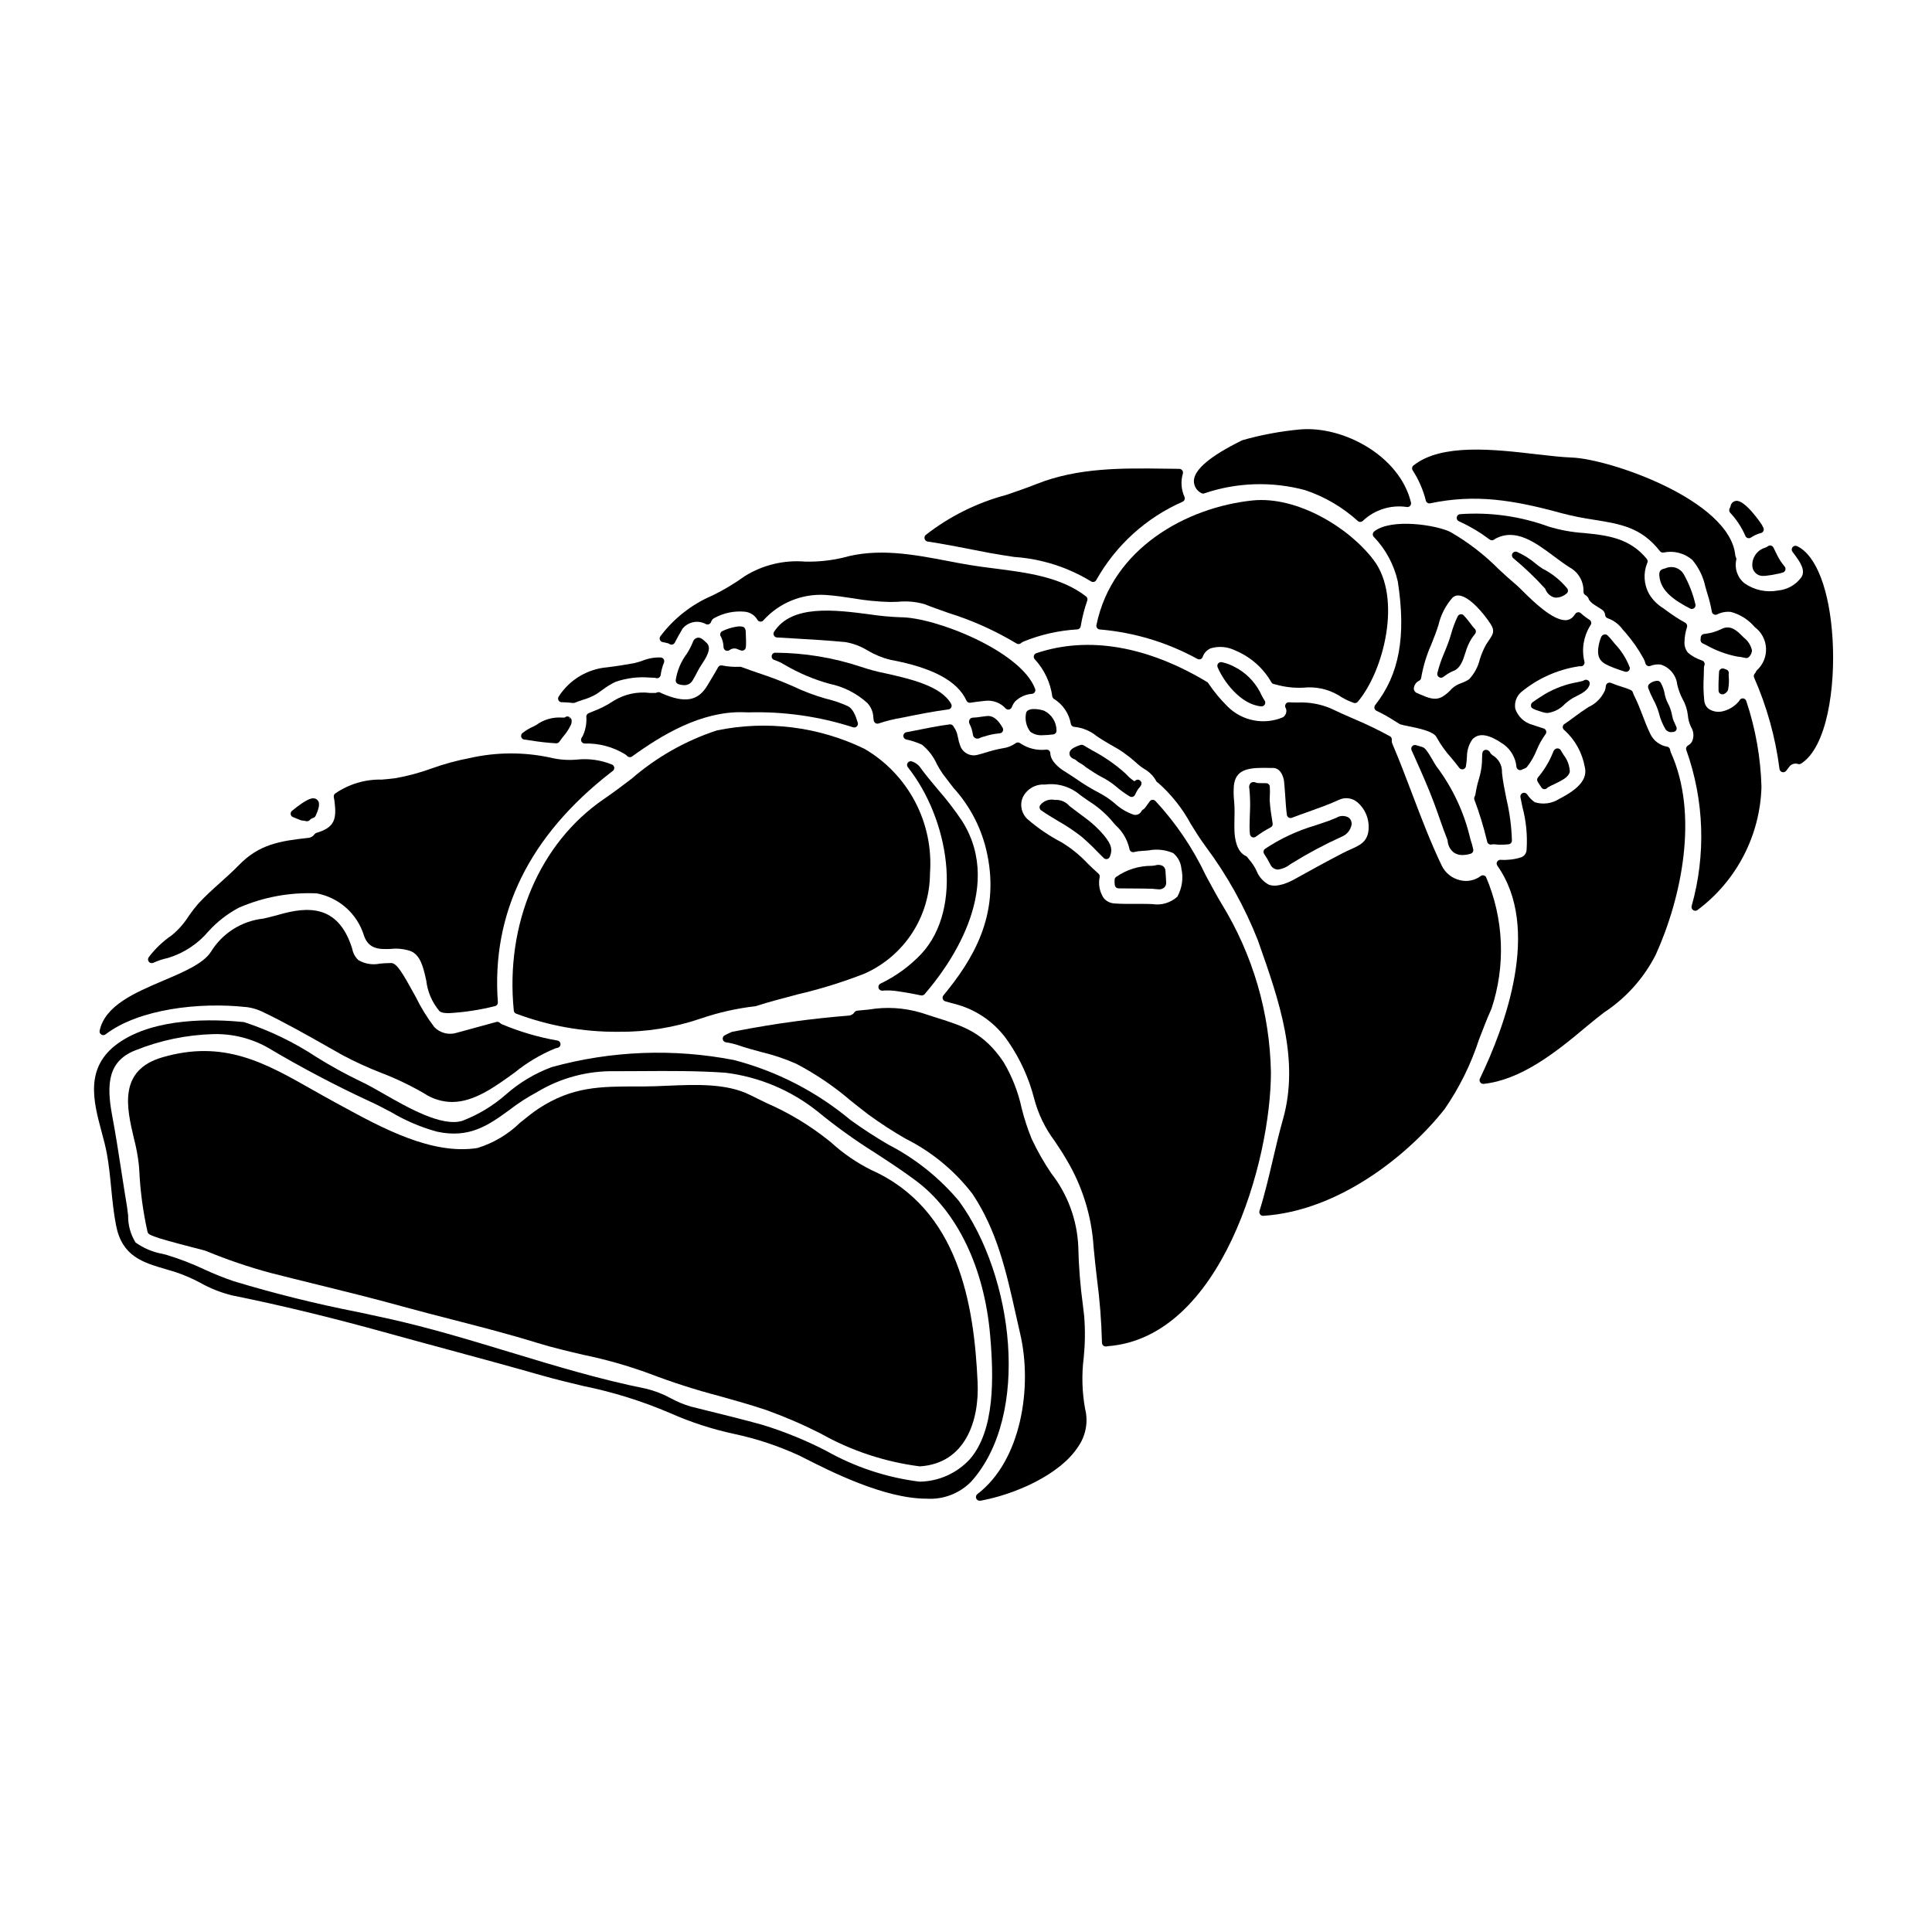
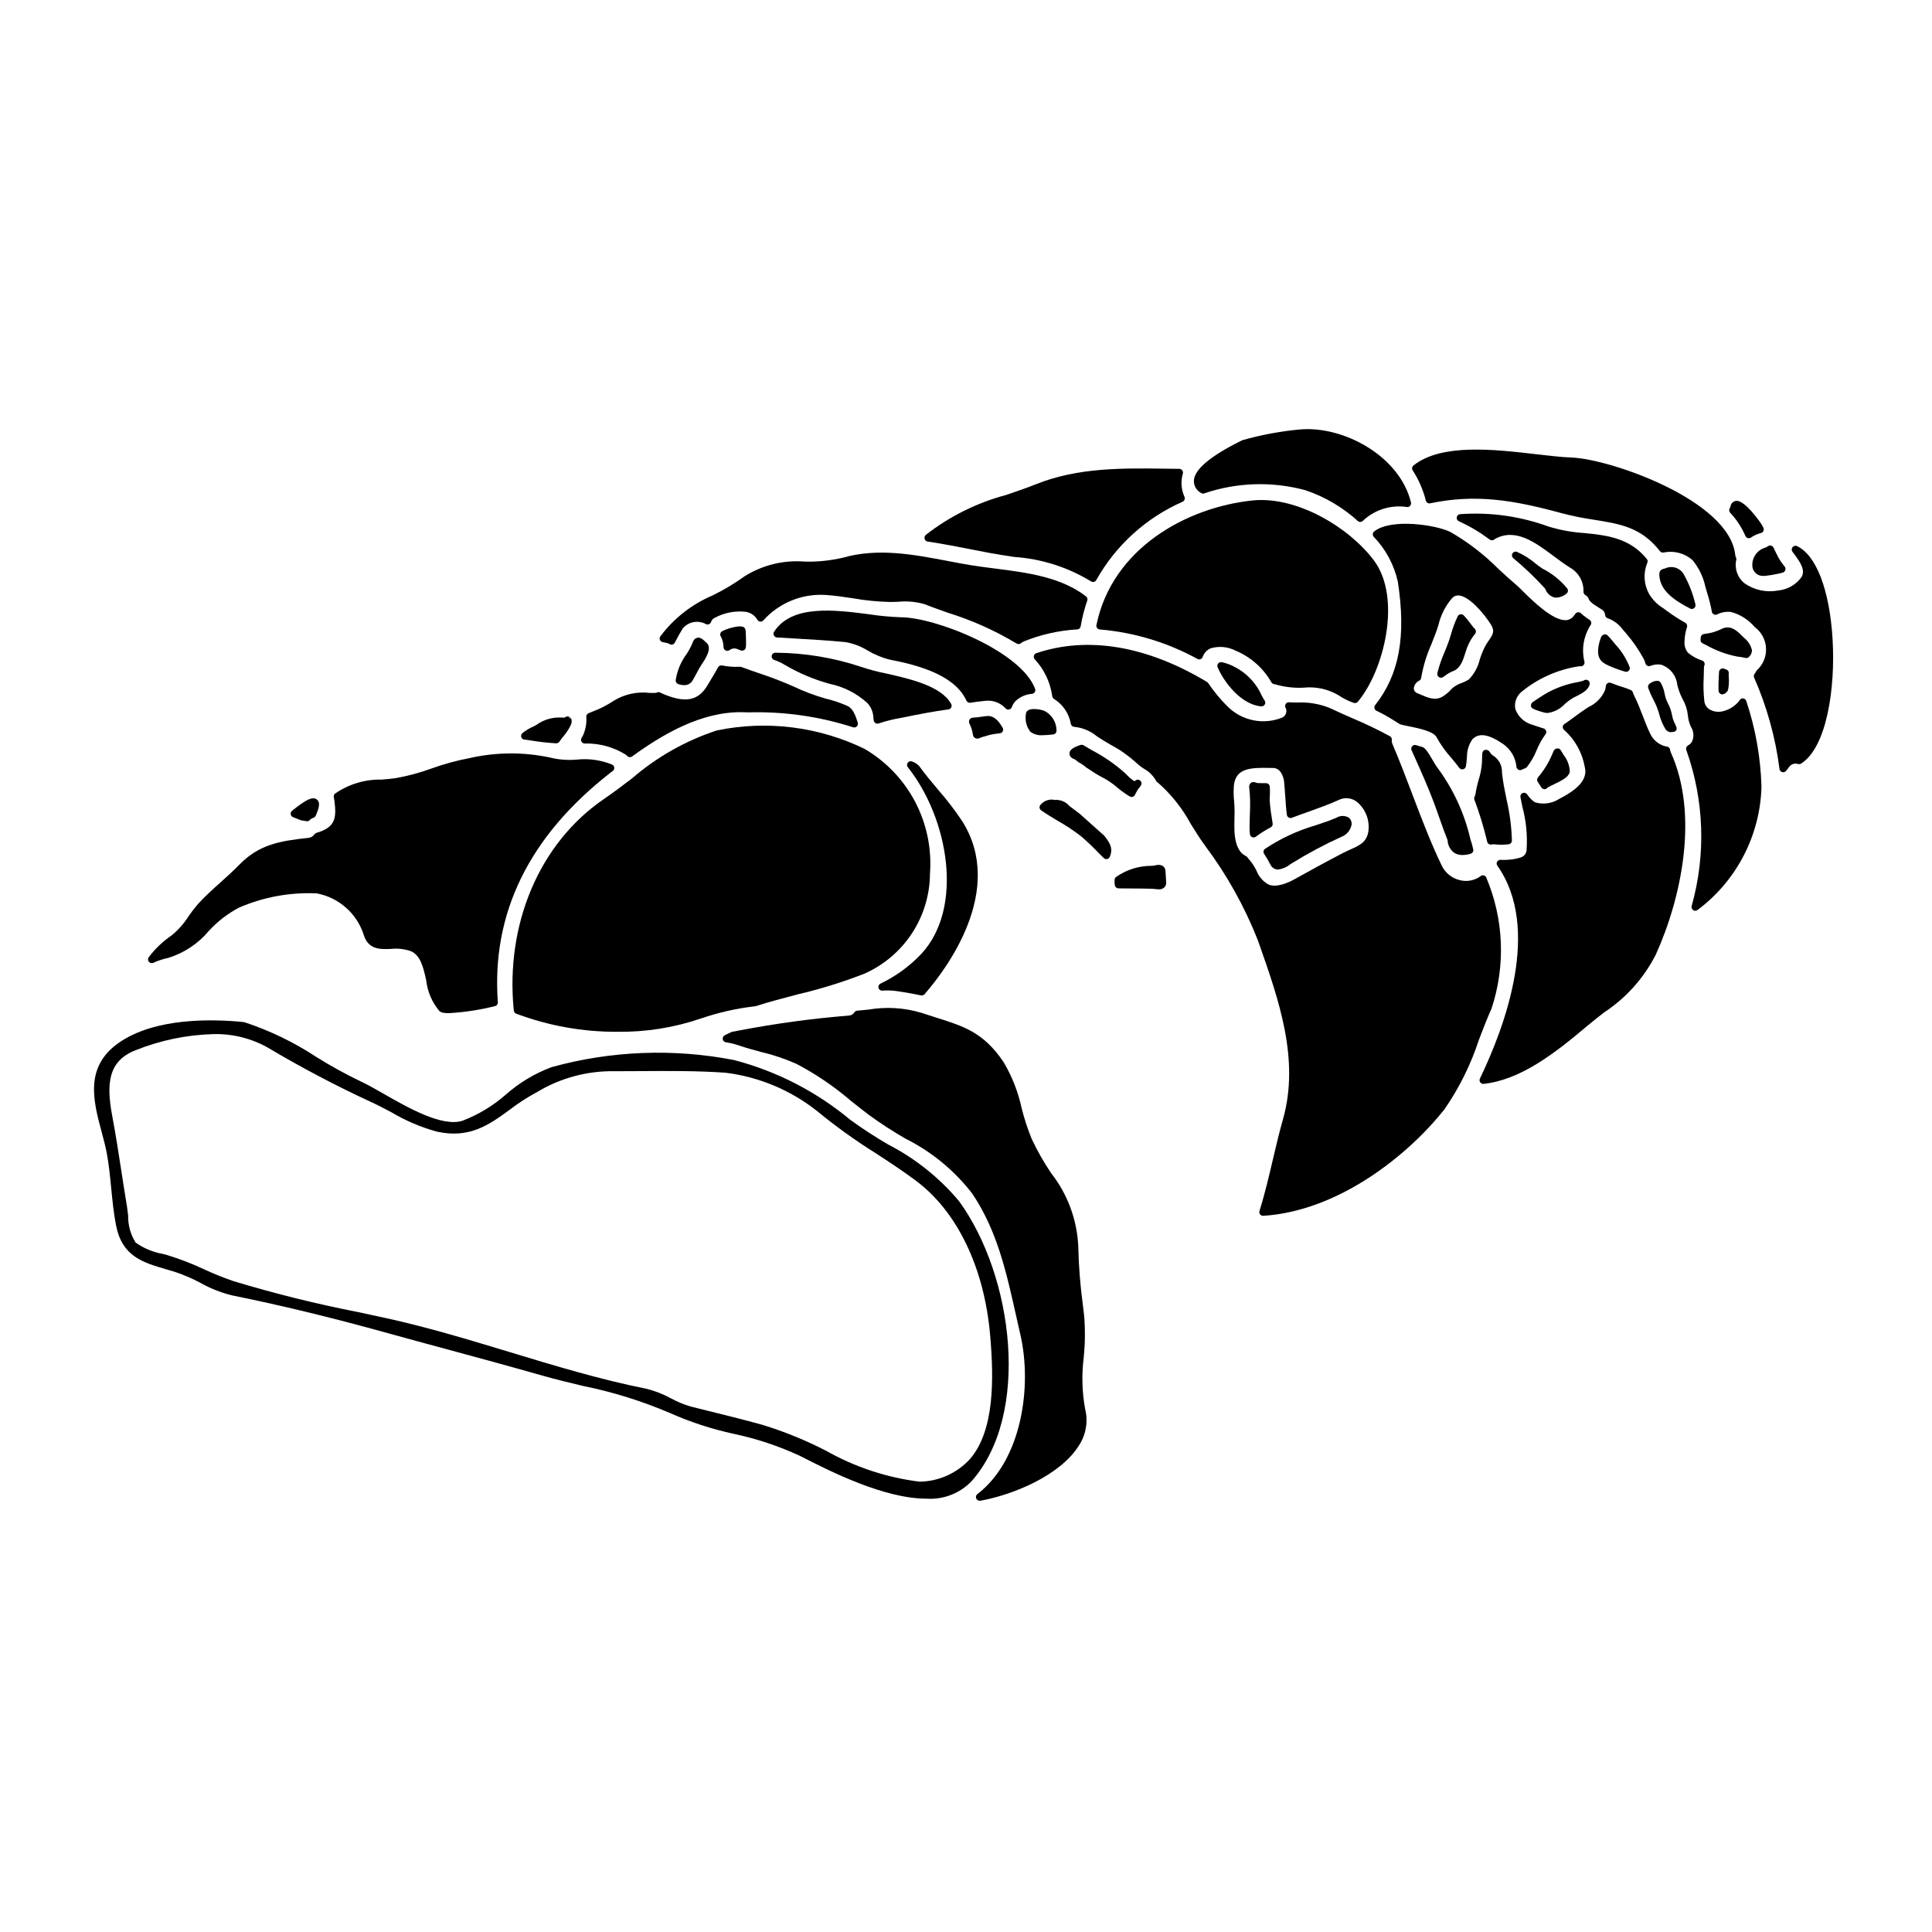
<svg xmlns="http://www.w3.org/2000/svg" fill="#000000" width="800px" height="800px" version="1.1" viewBox="144 144 512 512">
  <g>
    <path d="m389.85 287.52c3.977 0.59 8.012 1.383 11.91 2.144 1.484 0.297 2.965 0.582 4.445 0.863 2.266 0.418 4.453 0.746 6.566 1.07h-0.004c7.203 0.488 14.176 2.703 20.34 6.461 0.164 0.113 0.359 0.176 0.559 0.176 0.078 0 0.156-0.012 0.23-0.027 0.273-0.066 0.504-0.246 0.633-0.492 5.172-9.215 13.199-16.5 22.871-20.754 0.242-0.109 0.434-0.316 0.52-0.57 0.094-0.258 0.074-0.543-0.047-0.785-0.859-1.93-0.996-4.106-0.395-6.129 0.066-0.293 0-0.602-0.18-0.84-0.188-0.246-0.48-0.391-0.789-0.391l-3.777-0.043c-11.336-0.152-23.051-0.309-34.059 4.07-2.672 1.066-5.445 2.008-8.121 2.922v-0.004c-7.715 2.066-14.934 5.664-21.227 10.578-0.285 0.258-0.398 0.652-0.293 1.02 0.102 0.387 0.422 0.676 0.816 0.73z" />
    <path d="m373.08 342.44c-12.145-5.887-25.891-7.602-39.105-4.871-8.301 2.723-15.973 7.07-22.578 12.789-2.363 1.805-4.836 3.668-7.379 5.41-17.027 11.641-26.168 33.113-23.855 56.039 0.031 0.371 0.273 0.688 0.617 0.82 8.602 3.231 17.723 4.863 26.91 4.809 7.465 0.09 14.887-1.09 21.953-3.488 4.723-1.621 9.605-2.727 14.566-3.289 3.676-1.18 7.5-2.172 11.203-3.148h-0.004c6.016-1.402 11.922-3.234 17.676-5.481 5.148-2.281 9.531-6.004 12.613-10.719 3.082-4.715 4.734-10.223 4.758-15.855 0.488-6.578-0.879-13.16-3.953-19-3.074-5.836-7.723-10.695-13.422-14.016z" />
    <path d="m405.51 333.76c-0.531 0.047-1.051 0.121-1.574 0.199v0.004c-0.648 0.113-1.309 0.184-1.969 0.211-0.09 0-0.184 0.012-0.273 0.027-0.348 0.043-0.645 0.266-0.789 0.582-0.156 0.344-0.137 0.742 0.047 1.07 0.441 0.875 0.734 1.816 0.867 2.789 0.039 0.113 0.07 0.23 0.094 0.352 0.051 0.293 0.344 0.5 0.598 0.645 0.145 0.074 0.309 0.109 0.469 0.102 0.168 0.004 0.332-0.027 0.484-0.082 0.246-0.086 0.488-0.188 0.723-0.301l0.914-0.254h-0.004c1.016-0.336 2.062-0.566 3.129-0.684 0.148-0.004 0.301-0.02 0.449-0.047l0.277-0.039c0.336-0.027 0.637-0.227 0.785-0.531 0.152-0.297 0.141-0.652-0.027-0.941-0.594-1.004-1.957-3.352-4.199-3.102z" />
    <path d="m319.6 314.17c0.477 0.074 0.949 0.176 1.414 0.309 0.129 0.039 0.254 0.098 0.363 0.172 0.168 0.121 0.367 0.188 0.574 0.188 0.074 0 0.152-0.008 0.227-0.027 0.277-0.066 0.512-0.246 0.641-0.496 0.668-1.262 1.344-2.527 2.09-3.742 1.523-1.84 4.148-2.324 6.227-1.148 0.262 0.105 0.555 0.094 0.805-0.031s0.438-0.348 0.516-0.617c0.145-0.457 0.477-0.832 0.918-1.027 2.457-1.34 5.266-1.91 8.051-1.637 1.379 0.145 2.606 0.945 3.297 2.144 0.164 0.281 0.457 0.457 0.781 0.48 0.324 0.02 0.641-0.121 0.84-0.379 4.168-4.613 10.211-7.078 16.418-6.691 2.43 0.156 4.879 0.523 7.25 0.883 3.25 0.574 6.539 0.898 9.84 0.98 0.664 0 1.371-0.023 2.094-0.047 2.379-0.246 4.785-0.031 7.082 0.633 1.969 0.789 4.074 1.52 6.227 2.285 6.34 1.973 12.418 4.695 18.105 8.113 0.363 0.246 0.844 0.23 1.184-0.047 0.203-0.176 0.43-0.324 0.676-0.438 4.547-1.855 9.367-2.945 14.27-3.227 0.457-0.027 0.836-0.371 0.906-0.824 0.383-2.32 0.965-4.602 1.742-6.824 0.137-0.398 0.008-0.844-0.328-1.102-6.691-5.168-15.621-6.297-24.258-7.402-2.223-0.285-4.41-0.559-6.504-0.906-1.969-0.328-3.938-0.699-5.902-1.082-9.102-1.727-18.5-3.519-27.812-0.855-3.254 0.754-6.59 1.102-9.93 1.031-5.617-0.484-11.238 0.863-16.023 3.844-2.699 1.941-5.555 3.652-8.539 5.117-5.496 2.328-10.277 6.07-13.855 10.852-0.191 0.277-0.227 0.633-0.09 0.945 0.133 0.309 0.418 0.527 0.75 0.578z" />
    <path d="m382.68 307.58c-2.797-0.102-5.582-0.363-8.348-0.789-9.133-1.18-20.496-2.637-25.191 4.629-0.191 0.297-0.207 0.672-0.043 0.988 0.16 0.312 0.477 0.512 0.832 0.527l3.961 0.23c4.672 0.27 9.5 0.547 14.168 0.996 2.106 0.367 4.121 1.137 5.938 2.266 1.875 1.109 3.902 1.93 6.019 2.438 11.164 2.078 17.738 5.613 20.102 10.801v-0.004c0.18 0.414 0.621 0.648 1.066 0.566 1.094-0.191 2.227-0.316 3.246-0.426l0.578-0.062c2.059-0.277 4.121 0.48 5.512 2.023 0.188 0.18 0.438 0.285 0.695 0.285 0.066 0 0.129-0.008 0.195-0.02 0.324-0.066 0.59-0.289 0.715-0.594 0.219-0.598 0.547-1.148 0.973-1.621 1.195-1.137 2.75-1.82 4.391-1.934 0.305-0.031 0.578-0.199 0.742-0.461 0.16-0.258 0.191-0.578 0.086-0.863-3.719-10.004-26.465-18.977-35.637-18.977z" />
    <path d="m388.15 396.8c-3.098 3.262-6.766 5.93-10.82 7.875-0.422 0.207-0.637 0.688-0.512 1.141s0.555 0.754 1.023 0.719c0.988-0.086 1.984-0.078 2.973 0.023 2.188 0.262 4.578 0.668 7.297 1.242l0.004 0.004c0.055 0.004 0.113 0.004 0.172 0 0.359-0.012 0.695-0.199 0.895-0.5 0.055-0.094 0.121-0.18 0.195-0.258 5.195-6.012 21.254-27.059 9.594-45.469-1.949-2.91-4.082-5.688-6.394-8.32-1.691-2.019-3.445-4.102-4.91-6.152h0.004c-0.508-0.574-1.152-1.012-1.871-1.273-0.414-0.207-0.914-0.102-1.207 0.258-0.289 0.359-0.293 0.871-0.004 1.234 10.793 13.586 14.91 37.254 3.562 49.477z" />
    <path d="m325.3 325.57c0.938 0.039 1.812-0.453 2.266-1.273 0.43-0.73 0.836-1.488 1.234-2.242l0.582-1.074c0.09-0.164 0.254-0.395 0.457-0.711 1.18-1.793 2.996-4.504 1.398-5.922l-0.359-0.332c-0.617-0.57-1.246-1.18-2.09-1l0.004-0.004c-0.523 0.125-0.949 0.504-1.125 1.012-0.441 1.117-0.988 2.188-1.637 3.195-1.555 2.062-2.574 4.477-2.961 7.031-0.047 0.457 0.23 0.887 0.668 1.035 0.504 0.176 1.031 0.273 1.562 0.285z" />
    <path d="m415.97 332.75c-0.445 1.789-0.055 3.684 1.059 5.152 0.945 0.707 2.121 1.039 3.301 0.934 0.934-0.012 1.867-0.086 2.793-0.211 0.535-0.062 0.918-0.543 0.863-1.074-0.023-2.219-1.297-4.234-3.293-5.203-0.375-0.164-3.891-1.133-4.723 0.402z" />
    <path d="m298.12 339.55c-0.18 0.301-0.191 0.676-0.02 0.984 0.168 0.309 0.488 0.504 0.84 0.508 3.805-0.109 7.559 0.898 10.797 2.898 0.18 0.125 0.344 0.27 0.492 0.43 0.344 0.34 0.883 0.383 1.273 0.102 7.785-5.629 18.25-12.016 29.473-11.727l1.324 0.039v0.004c9.398-0.273 18.773 1.059 27.727 3.934 0.352 0.137 0.75 0.059 1.023-0.199 0.277-0.258 0.383-0.648 0.27-1.008-0.59-1.898-1.289-3.797-2.754-4.434-1.879-0.84-3.832-1.5-5.836-1.969-2.922-0.836-5.769-1.914-8.52-3.219-3.004-1.328-6.07-2.504-9.195-3.523-1.516-0.523-3.035-1.047-4.543-1.609-0.133-0.051-0.277-0.07-0.418-0.059-1.586 0.078-3.172-0.039-4.727-0.355-0.414-0.078-0.832 0.125-1.031 0.5-0.543 1.004-1.148 2.004-1.75 3-0.352 0.582-0.699 1.18-1.035 1.734-2.484 4.231-6.004 4.856-12.203 2.129l-0.262-0.148h0.004c-0.266-0.156-0.594-0.18-0.879-0.059-0.223 0.109-0.469 0.152-0.715 0.137h-1.18c-3.359-0.426-6.766 0.309-9.648 2.082-1.711 1.148-3.547 2.09-5.481 2.809l-1.18 0.488c-0.359 0.156-0.594 0.512-0.594 0.906 0.004 0.082 0.012 0.168 0.027 0.25 0.07 1.551-0.207 3.094-0.812 4.523-0.125 0.297-0.281 0.582-0.469 0.852z" />
-     <path d="m292.81 330.09c1.008 0.016 2.016 0.086 3.016 0.203 0.051 0.004 0.102 0.004 0.152 0 0.137 0 0.27-0.027 0.395-0.078 0.648-0.273 1.324-0.496 1.992-0.715v-0.004c1.301-0.363 2.551-0.891 3.715-1.574 0.539-0.355 1.062-0.727 1.574-1.098 1.086-0.84 2.262-1.562 3.504-2.144 2.918-1 6.016-1.379 9.09-1.109l1.348 0.055 0.277 0.082h-0.004c0.27 0.066 0.555 0.016 0.785-0.133 0.23-0.156 0.383-0.402 0.422-0.676 0.16-1.133 0.457-2.246 0.887-3.309 0.113-0.281 0.09-0.602-0.066-0.867-0.152-0.262-0.418-0.438-0.723-0.48-1.719-0.07-3.43 0.234-5.019 0.891-0.684 0.242-1.379 0.449-2.09 0.609-2.082 0.371-4.551 0.789-7.047 1.09h0.004c-5.273 0.418-10.051 3.266-12.926 7.703-0.219 0.289-0.262 0.672-0.109 1 0.148 0.328 0.465 0.551 0.824 0.574z" />
    <path d="m395.34 332c0.324-0.043 0.605-0.246 0.75-0.539 0.145-0.293 0.137-0.637-0.023-0.922-2.66-4.758-10.793-6.598-17.32-8.078v0.004c-2.207-0.438-4.387-1.016-6.523-1.734-7.316-2.441-14.973-3.707-22.684-3.754-0.492-0.035-0.934 0.301-1.023 0.785-0.098 0.484 0.176 0.965 0.641 1.125 0.965 0.316 1.891 0.746 2.758 1.277 3.727 2.199 7.731 3.894 11.902 5.047 3.754 0.766 7.227 2.535 10.059 5.117 0.988 1.066 1.547 2.461 1.574 3.914l0.102 0.707v0.004c0.078 0.477 0.488 0.828 0.973 0.828 0.117 0 0.234-0.02 0.344-0.062 1.941-0.648 3.93-1.145 5.949-1.48l0.914-0.18c3.785-0.773 7.711-1.543 11.609-2.059z" />
    <path d="m336.31 316.38c0.137 0.066 0.285 0.102 0.438 0.102 0.207 0 0.41-0.066 0.578-0.188 0.625-0.488 1.473-0.582 2.191-0.238 0.285 0.133 0.578 0.242 0.879 0.332 0.273 0.078 0.562 0.039 0.801-0.113 0.242-0.148 0.402-0.395 0.449-0.676 0.051-0.383 0.07-0.77 0.062-1.156 0-0.66 0-1.312-0.047-1.969l-0.031-0.988c0-0.309-0.062-0.617-0.188-0.902-0.137-0.262-0.383-0.445-0.668-0.508-0.52-0.102-1.055-0.102-1.574 0-1.312 0.199-2.582 0.598-3.773 1.18-0.422 0.195-0.648 0.652-0.547 1.105 0.035 0.145 0.102 0.277 0.195 0.395 0.426 0.867 0.656 1.816 0.672 2.781 0.02 0.363 0.234 0.688 0.562 0.844z" />
    <path d="m555.71 343.04c-0.121 0.309-0.242 0.621-0.395 0.922v0.023c-0.93 2.18-2.184 4.203-3.715 6.008-0.289 0.328-0.328 0.809-0.09 1.18l0.25 0.395c0.246 0.395 0.5 0.812 0.762 1.18h0.004c0.188 0.246 0.477 0.395 0.785 0.395 0.109 0 0.215-0.02 0.316-0.051 0.215-0.07 0.395-0.207 0.52-0.395 0.59-0.34 1.199-0.648 1.824-0.922 0.512-0.234 0.922-0.438 0.973-0.477l0.348-0.188c1.004-0.535 2.519-1.344 2.731-2.66h-0.004c-0.078-1.586-0.645-3.106-1.625-4.356l-0.262-0.43c-0.191-0.309-0.395-0.613-0.559-0.93l0.004 0.004c-0.223-0.305-0.598-0.457-0.969-0.395-0.398 0.062-0.738 0.328-0.898 0.695z" />
    <path d="m462.29 274.64c0.246 0.164 0.559 0.207 0.84 0.113 8.637-2.934 17.953-3.231 26.766-0.855 5.164 1.73 9.91 4.516 13.945 8.176 0.398 0.348 1 0.316 1.359-0.07 3.129-2.949 7.445-4.289 11.695-3.633 0.316 0.031 0.625-0.102 0.82-0.348 0.203-0.242 0.277-0.562 0.207-0.867-3.008-12.391-18.039-20.41-29.52-19.336v-0.004c-5.102 0.484-10.152 1.426-15.082 2.816-0.09 0.027-0.172 0.062-0.25 0.109l-0.234 0.117c-8.082 4.004-12.27 7.531-12.445 10.477v0.004c-0.055 1.371 0.684 2.656 1.898 3.301z" />
    <path d="m528.45 285.02c-3.715-1.906-15.77-3.758-20.273-0.184-0.211 0.168-0.344 0.414-0.371 0.684-0.023 0.27 0.062 0.535 0.242 0.734 3.184 3.297 5.394 7.41 6.391 11.883 2.234 14.516 0.395 24.609-6.008 32.727l0.004 0.004c-0.188 0.238-0.258 0.551-0.184 0.844 0.074 0.297 0.277 0.539 0.555 0.664 1.656 0.789 3.262 1.688 4.801 2.688l1.324 0.816-0.004-0.004c0.078 0.047 0.16 0.086 0.25 0.109 0.637 0.176 1.453 0.348 2.363 0.527 2.547 0.52 6.387 1.309 7.172 2.871l-0.004-0.004c1.098 1.984 2.418 3.832 3.938 5.512 0.711 0.859 1.426 1.707 2.074 2.598 0.238 0.316 0.641 0.461 1.027 0.375 0.379-0.094 0.672-0.402 0.738-0.789 0.148-0.879 0.238-1.77 0.277-2.66 0.016-1.621 0.527-3.195 1.461-4.519 1.762-1.77 4.305-1.359 8.23 1.348 1.969 1.414 3.223 3.617 3.43 6.031 0.055 0.316 0.262 0.586 0.555 0.723 0.129 0.062 0.273 0.094 0.418 0.094 0.172 0 0.344-0.047 0.492-0.133 0.234-0.141 0.488-0.242 0.75-0.312 0.215-0.086 0.406-0.223 0.562-0.391 1.066-1.359 1.934-2.863 2.57-4.465 0.605-1.484 1.387-2.887 2.328-4.184 0.211-0.258 0.277-0.602 0.176-0.918-0.102-0.316-0.352-0.562-0.672-0.652-0.699-0.195-1.391-0.434-2.059-0.664l-0.855-0.289c-2.137-0.555-3.852-2.141-4.578-4.223-0.305-1.672 0.305-3.375 1.594-4.477 4.309-3.555 9.488-5.891 15.004-6.769 0.227-0.059 0.461-0.074 0.695-0.043 0.316 0.031 0.629-0.102 0.828-0.352 0.207-0.242 0.281-0.574 0.199-0.883-0.793-3.238-0.246-6.66 1.512-9.492l0.16-0.246c0.27-0.453 0.141-1.035-0.297-1.328-0.82-0.512-1.59-1.098-2.301-1.746-0.191-0.199-0.465-0.297-0.738-0.273-0.277 0.016-0.531 0.145-0.707 0.359-0.098 0.125-0.191 0.246-0.285 0.395h0.004c-0.105 0.152-0.223 0.301-0.352 0.434-0.516 0.582-1.258 0.914-2.035 0.914-3.422 0-8.512-4.938-11.215-7.625-0.727-0.727-1.32-1.312-1.711-1.641-1.574-1.332-3.148-2.754-4.723-4.223-3.797-3.832-8.086-7.141-12.754-9.844zm-8.371 39.379c0.297-0.145 0.504-0.426 0.547-0.754 0.527-3.086 1.441-6.09 2.719-8.945 0.363-0.91 0.723-1.824 1.07-2.754 0.277-0.734 0.535-1.516 0.789-2.312 0.621-2.68 1.895-5.16 3.707-7.227 0.402-0.391 0.941-0.609 1.5-0.609 0.121-0.004 0.238 0.008 0.359 0.027 2.754 0.367 6.438 4.723 8.266 7.562 1.18 1.863 0.664 2.648-0.504 4.367-0.227 0.336-0.469 0.688-0.703 1.066h-0.004c-0.684 1.238-1.238 2.547-1.656 3.902-0.469 1.984-1.453 3.809-2.852 5.293-0.602 0.395-1.25 0.719-1.926 0.965-0.965 0.316-1.852 0.824-2.613 1.492-0.73 0.867-1.602 1.605-2.574 2.188-1.93 1.062-3.766 0.266-5.902-0.664l-0.629-0.27h-0.004c-0.559-0.164-0.957-0.66-0.996-1.246 0.059-0.895 0.598-1.691 1.406-2.082z" />
    <path d="m525.87 323.61c0.195 0 0.383-0.055 0.543-0.164l0.566-0.395v0.004c0.625-0.48 1.309-0.879 2.035-1.184 2.059-0.691 2.754-3.055 3.348-4.953l0.004 0.004c0.188-0.684 0.426-1.352 0.719-1.996 0.461-1.055 1.066-2.035 1.805-2.918 0.18-0.219 0.262-0.504 0.227-0.785-0.043-0.301-0.207-0.566-0.453-0.742-0.297-0.332-0.621-0.762-0.973-1.23-0.551-0.766-1.156-1.496-1.805-2.18-0.219-0.227-0.535-0.328-0.844-0.277-0.309 0.043-0.578 0.234-0.723 0.512-0.734 1.516-1.324 3.098-1.766 4.723-0.25 0.836-0.492 1.621-0.75 2.301-0.305 0.828-0.637 1.645-0.973 2.461v0.004c-0.797 1.809-1.441 3.68-1.922 5.598-0.086 0.391 0.07 0.793 0.395 1.02 0.164 0.125 0.363 0.195 0.566 0.199z" />
    <path d="m608.41 294.26c0.23 1.461 1.555 2.496 3.031 2.363 0.148 0 0.312 0 0.477-0.023v-0.004c1.113-0.117 2.223-0.305 3.316-0.555 0.324-0.055 0.645-0.133 0.957-0.234l0.273-0.078c0.312-0.09 0.562-0.328 0.664-0.637 0.102-0.312 0.047-0.652-0.152-0.91l-0.176-0.234-0.004-0.004c-0.668-0.805-1.246-1.68-1.723-2.613-0.176-0.395-0.367-0.75-0.555-1.129s-0.355-0.715-0.52-1.07c-0.129-0.277-0.379-0.48-0.68-0.551-0.301-0.066-0.613 0.012-0.848 0.207-0.238 0.188-0.516 0.324-0.812 0.395-2.152 0.707-3.512 2.828-3.25 5.078z" />
    <path d="m606.55 286.03c0.113 0.273 0.34 0.484 0.625 0.566 0.09 0.027 0.188 0.039 0.281 0.039 0.199 0 0.391-0.059 0.551-0.168 0.781-0.535 1.641-0.934 2.551-1.18 0.316-0.043 0.594-0.238 0.742-0.52 0.148-0.285 0.152-0.621 0.008-0.906l-0.395-0.789c-0.035-0.066-4.441-6.691-6.871-6.332-0.75 0.109-1.336 0.703-1.438 1.453-0.055 0.188-0.129 0.371-0.23 0.539-0.207 0.371-0.148 0.836 0.141 1.148 1.691 1.801 3.055 3.883 4.035 6.148z" />
    <path d="m542.04 348.77c0.102-1.891-0.863-3.68-2.504-4.625-0.281-0.199-0.512-0.461-0.676-0.762-0.227-0.48-0.746-0.746-1.27-0.652-0.789 0.207-0.789 0.762-0.82 2.102l-0.035 1.277c-0.105 1.531-0.395 3.043-0.863 4.504-0.359 1.207-0.637 2.438-0.832 3.684-0.031 0.289-0.117 0.566-0.25 0.824-0.141 0.25-0.16 0.547-0.059 0.812 1.293 3.438 2.375 6.949 3.238 10.52l0.156 0.629c0.062 0.258 0.227 0.477 0.457 0.609 0.227 0.137 0.496 0.172 0.75 0.102 0.293-0.07 0.598-0.082 0.891-0.027 0.508 0.066 1.023 0.098 1.535 0.094 0.68 0 1.363-0.039 2.039-0.117 0.492-0.055 0.867-0.469 0.875-0.969-0.105-3.699-0.586-7.383-1.438-10.984-0.5-2.449-0.961-4.75-1.195-7.019z" />
    <path d="m524.65 347.06c-0.176-0.234-0.473-0.746-0.816-1.344-1.531-2.629-2.168-3.543-2.922-3.754l-1.652-0.496c-0.367-0.105-0.766 0.008-1.02 0.297-0.254 0.293-0.316 0.703-0.16 1.055l0.852 1.895c1.727 3.863 3.519 7.871 5.023 11.879 0.539 1.418 1.039 2.848 1.539 4.277 0.68 1.945 1.363 3.887 2.133 5.797 0.043 1.301 0.664 2.512 1.699 3.297 0.668 0.434 1.453 0.652 2.246 0.629 0.734-0.012 1.461-0.125 2.16-0.344 0.5-0.145 0.801-0.648 0.691-1.156-0.203-0.934-0.457-1.855-0.77-2.758-1.613-6.984-4.684-13.551-9.004-19.273z" />
    <path d="m481.66 325.3c0.098 0.02 0.199 0.047 0.293 0.078h0.055c2.41 0.699 4.922 0.988 7.43 0.863 3.184-0.34 6.398 0.34 9.172 1.941 1.281 0.867 2.664 1.566 4.121 2.078 0.109 0.039 0.227 0.062 0.344 0.062 0.289 0 0.566-0.129 0.754-0.352 6.914-8.168 11.75-27.504 4.25-37.488-6.57-8.73-20.387-17.051-32.121-15.859-17.598 1.828-37.223 12.742-41.391 33.008v0.004c-0.059 0.277 0.008 0.566 0.18 0.793 0.172 0.227 0.434 0.367 0.715 0.387 9.086 0.766 17.906 3.43 25.895 7.82 0.246 0.129 0.531 0.148 0.789 0.051 0.262-0.098 0.469-0.309 0.57-0.57 0.348-1.035 1.121-1.875 2.125-2.309 2.18-0.641 4.523-0.43 6.555 0.59 4.031 1.68 7.391 4.652 9.551 8.445 0.156 0.254 0.418 0.422 0.715 0.457z" />
    <path d="m478.4 328.39c-1.301-2.953-3.477-5.434-6.231-7.113l-0.465-0.25c-1.203-0.719-2.516-1.238-3.887-1.539-0.359-0.078-0.734 0.043-0.977 0.316-0.238 0.285-0.301 0.68-0.156 1.02 1.574 3.766 6.113 9.91 11.559 10.367h0.078c0.352 0 0.676-0.184 0.852-0.488 0.191-0.324 0.18-0.73-0.031-1.047-0.094-0.125-0.18-0.254-0.254-0.391z" />
    <path d="m560.66 329.08c0.348-0.191 0.707-0.395 1.07-0.562 1.539-0.789 3.148-1.594 3.543-3.148 0.094-0.379-0.043-0.781-0.355-1.02-0.309-0.242-0.73-0.277-1.074-0.09-0.188 0.109-0.383 0.191-0.59 0.242l-1.082 0.254v0.004c-3.106 0.523-6.086 1.613-8.797 3.211-0.395 0.254-0.766 0.504-1.18 0.754-0.707 0.449-1.422 0.902-2.07 1.398h-0.004c-0.246 0.188-0.391 0.48-0.395 0.789 0 0.629 0 0.891 3.121 1.824v-0.004c0.414 0.145 0.844 0.215 1.277 0.219 1.773-0.246 3.41-1.102 4.617-2.426 0.594-0.539 1.234-1.02 1.918-1.445z" />
    <path d="m553.5 300.02c0.355 1.062 1.188 1.902 2.246 2.266 0.238 0.066 0.484 0.102 0.734 0.102 0.973-0.059 1.898-0.434 2.644-1.062 0.219-0.16 0.359-0.402 0.391-0.672 0.031-0.266-0.047-0.535-0.215-0.742-1.797-2.18-4.027-3.961-6.551-5.234-0.508-0.316-1.117-0.789-1.789-1.312-1.496-1.277-3.168-2.328-4.969-3.125-0.449-0.16-0.949 0.023-1.184 0.438-0.238 0.414-0.145 0.938 0.219 1.242 3.016 2.492 5.848 5.199 8.473 8.102z" />
    <path d="m583.62 332.94c0.371 1.555 0.984 3.043 1.816 4.41 0.262 0.309 0.609 0.527 1 0.633 0.098 0.031 0.203 0.051 0.309 0.051 0.109 0.012 0.219-0.008 0.32-0.051 0.41 0.07 0.828-0.078 1.102-0.395 0.184-0.273 0.219-0.621 0.094-0.926-0.133-0.328-0.289-0.656-0.434-0.977-0.195-0.379-0.359-0.773-0.492-1.18l-0.188-0.789c-0.207-1.203-0.605-2.363-1.18-3.438-0.387-0.762-0.66-1.574-0.812-2.414-0.176-1.008-0.523-1.98-1.02-2.875-0.156-0.277-0.418-0.48-0.723-0.57-0.828-0.023-1.637 0.258-2.273 0.789-0.25 0.195-0.398 0.5-0.395 0.82 0 0.109 0.02 0.219 0.055 0.32 0.387 1.062 0.848 2.098 1.375 3.098 0.602 1.113 1.082 2.281 1.445 3.492z" />
    <path d="m537.84 376.47c-0.137-0.25-0.379-0.43-0.66-0.488-0.277-0.055-0.562 0.012-0.785 0.184-1.57 1.172-3.582 1.574-5.477 1.094-2.113-0.484-3.894-1.902-4.84-3.856-2.93-6.094-5.398-12.594-7.793-18.895-1.672-4.41-3.402-8.965-5.277-13.359l-0.004 0.004c-0.148-0.34-0.203-0.711-0.16-1.078 0.039-0.391-0.152-0.766-0.492-0.961-3.231-1.758-6.547-3.352-9.938-4.773-1.969-0.855-3.91-1.711-5.828-2.637v-0.004c-2.777-1.152-5.777-1.672-8.781-1.523-0.73 0-1.469-0.027-2.199-0.066h-0.004c-0.328-0.027-0.645 0.121-0.828 0.395-0.199 0.258-0.258 0.598-0.156 0.906 0.066 0.18 0.145 0.352 0.23 0.523 0.191 0.816-0.141 1.664-0.832 2.137-5.043 2.148-10.887 1-14.746-2.894-1.883-1.867-3.578-3.918-5.055-6.117-0.082-0.133-0.195-0.242-0.328-0.324-15.953-9.598-31.602-12.238-45.266-7.629h0.004c-0.316 0.105-0.555 0.363-0.641 0.688-0.082 0.32 0.004 0.66 0.227 0.906 2.519 2.719 4.144 6.144 4.648 9.816 0.043 0.297 0.219 0.559 0.477 0.715 2.356 1.469 3.977 3.871 4.449 6.606 0.094 0.461 0.496 0.789 0.961 0.789 2.168 0.223 4.223 1.082 5.906 2.469l0.703 0.465c0.98 0.633 2.012 1.238 3.051 1.852v-0.004c2.363 1.258 4.562 2.797 6.551 4.586 0.672 0.637 1.402 1.211 2.18 1.715 1.336 0.738 2.445 1.828 3.207 3.152 0.094 0.238 0.273 0.43 0.508 0.539 3.527 3.102 6.477 6.805 8.707 10.941 1.211 1.969 2.469 3.984 3.894 5.902h-0.004c5.727 7.664 10.398 16.059 13.902 24.957l0.238 0.68c5.344 15.188 10.871 30.898 6.418 46.711-0.996 3.488-1.863 7.172-2.695 10.738-1.055 4.496-2.141 9.137-3.543 13.59l0.004 0.004c-0.094 0.301-0.035 0.625 0.148 0.875 0.188 0.254 0.48 0.402 0.793 0.402h0.062c19.938-1.27 38.34-16 48.02-28.23 3.926-5.68 7.008-11.902 9.145-18.469 1.117-2.906 2.172-5.648 3.312-8.18v0.004c3.789-11.402 3.289-23.797-1.414-34.855zm-66.781-20.094c-0.152-1.395-0.176-2.797-0.07-4.195 0.449-4.043 3.391-4.691 7.91-4.691 0.566 0 1.18 0 1.781 0.027h0.703c2.012 0.023 2.781 2.363 2.91 3.598 0.137 1.324 0.223 2.633 0.312 3.938 0.109 1.625 0.215 3.242 0.422 4.871 0.039 0.301 0.215 0.566 0.473 0.719 0.258 0.156 0.574 0.184 0.855 0.078 1.453-0.555 2.918-1.078 4.375-1.594 2.68-0.957 5.457-1.945 8.016-3.117v-0.004c1.629-0.816 3.59-0.582 4.981 0.598 2.289 1.98 3.371 5.012 2.863 7.996-0.547 2.641-2.285 3.426-4.691 4.508-0.648 0.293-1.324 0.594-2 0.945-4.609 2.391-8.965 4.789-12.988 7.031-1.035 0.566-4.578 2.363-6.832 1.277-1.41-0.812-2.5-2.086-3.086-3.602-0.551-1.145-1.258-2.203-2.102-3.148-0.109-0.125-0.207-0.258-0.297-0.395-0.102-0.152-0.246-0.277-0.414-0.355-2.481-1.129-2.969-4.668-3.039-6.691-0.047-1.008 0-2.016 0-3.023 0-0.652 0.035-1.309 0.035-1.969 0.023-0.863-0.047-1.824-0.117-2.801z" />
    <path d="m571.43 320.88 0.23 0.094c1 0.395 2 0.727 3 1.027l0.004 0.004c0.09 0.027 0.184 0.039 0.277 0.039 0.297 0 0.574-0.133 0.762-0.363 0.188-0.23 0.258-0.531 0.195-0.82-0.887-2.316-2.227-4.434-3.938-6.231l-0.566-0.695c-0.43-0.555-0.895-1.082-1.395-1.574-0.207-0.168-0.473-0.254-0.738-0.23-0.273 0.02-0.531 0.148-0.715 0.352-0.094 0.094-0.168 0.203-0.219 0.328-0.332 0.816-0.574 1.668-0.711 2.539-0.59 3.711 1.238 4.469 3.812 5.531z" />
    <path d="m586.59 342.66c-0.066-0.359-0.324-0.652-0.668-0.762-2.016-0.305-3.742-1.602-4.598-3.449-0.75-1.539-1.379-3.148-1.969-4.723-0.668-1.734-1.363-3.543-2.234-5.266h-0.004c-0.156-0.309-0.289-0.629-0.391-0.961-0.082-0.281-0.285-0.516-0.555-0.629-0.574-0.262-1.164-0.484-1.766-0.672-1.184-0.348-2.352-0.758-3.496-1.227-0.285-0.113-0.609-0.086-0.875 0.074-0.266 0.16-0.441 0.438-0.469 0.746-0.027 0.422-0.113 0.84-0.266 1.234-0.863 1.914-2.383 3.449-4.289 4.332l-0.52 0.332c-1.055 0.672-2.09 1.441-3.148 2.215-0.91 0.676-1.828 1.355-2.754 1.969v-0.004c-0.285 0.184-0.453 0.5-0.445 0.836s0.184 0.645 0.469 0.824c2.801 2.539 4.684 5.934 5.352 9.652 0.824 3.062-1.32 5.769-6.75 8.527-1.914 1.242-4.281 1.57-6.465 0.898-0.816-0.555-1.516-1.27-2.051-2.102-0.266-0.379-0.758-0.52-1.184-0.34-0.426 0.18-0.672 0.633-0.586 1.086 0.164 0.871 0.348 1.742 0.531 2.617 0.98 3.668 1.355 7.477 1.109 11.266-0.004 0.957-0.625 1.809-1.539 2.098-1.738 0.535-3.562 0.746-5.379 0.629-0.371 0-0.715 0.195-0.906 0.512-0.18 0.332-0.152 0.734 0.062 1.039 11.68 16.531 2.121 42.449-4.613 56.422-0.156 0.32-0.125 0.703 0.082 0.992 0.184 0.258 0.477 0.414 0.789 0.418h0.105c9.84-1.074 18.895-8.125 27.34-15.258 1.547-1.305 3.082-2.504 4.582-3.672 5.836-3.832 10.562-9.121 13.719-15.348 6.824-15.094 11.445-37.105 3.965-53.59-0.09-0.234-0.152-0.473-0.188-0.719z" />
    <path d="m475.25 359.2-0.047 1.348c-0.027 0.711-0.055 1.426-0.055 2.168v0.547c0 0.605 0.027 1.219 0.094 1.801 0.043 0.348 0.266 0.648 0.586 0.789 0.125 0.051 0.262 0.078 0.395 0.078 0.215 0 0.422-0.07 0.594-0.199 1.242-0.93 2.559-1.762 3.938-2.481 0.375-0.195 0.582-0.609 0.512-1.031-0.312-1.91-0.668-4.074-0.789-6.152 0-0.164 0-0.473 0.027-0.855v0.004c0.066-0.93 0.066-1.863 0-2.789-0.059-0.5-0.477-0.875-0.977-0.875l-2.016-0.023c-0.258-0.004-0.516-0.059-0.754-0.156-0.418-0.203-0.91-0.16-1.289 0.109-0.395 0.398-0.539 0.98-0.375 1.52 0.207 2.059 0.258 4.129 0.156 6.199z" />
    <path d="m479.02 370.31c0.605 0.887 1.148 1.816 1.625 2.785 0.273 0.613 0.805 1.078 1.453 1.266 0.195 0.055 0.398 0.078 0.602 0.078 1.176-0.156 2.289-0.633 3.215-1.379l0.527-0.336v0.004c4.207-2.602 8.574-4.93 13.078-6.977 1.379-0.527 2.383-1.73 2.66-3.18 0.105-0.73-0.195-1.461-0.785-1.91-1.02-0.59-2.281-0.562-3.273 0.074-1.395 0.598-2.82 1.121-4.269 1.574l-1.359 0.457h0.004c-4.707 1.383-9.176 3.473-13.262 6.191-0.426 0.316-0.52 0.918-0.215 1.352z" />
    <path d="m601.52 321.44-0.625-0.234v-0.004c-0.297-0.109-0.625-0.074-0.887 0.098-0.266 0.172-0.43 0.457-0.445 0.773l-0.035 0.633c-0.07 1.336-0.141 2.711-0.098 4.078v0.289-0.004c0.023 0.363 0.242 0.684 0.57 0.836 0.133 0.07 0.285 0.105 0.438 0.102 0.219 0 0.434-0.062 0.621-0.18 0.152-0.066 0.289-0.172 0.395-0.305 0.32-0.234 0.52-0.602 0.551-1 0.18-1.039 0.227-2.098 0.133-3.148l-0.023-0.734c0.145-0.496-0.113-1.016-0.594-1.199z" />
    <path d="m606.54 318.36c0.086 0.023 0.172 0.035 0.258 0.035 0.289-0.004 0.562-0.129 0.746-0.352 0.453-0.449 0.723-1.051 0.754-1.688-0.305-1.344-1.07-2.539-2.16-3.379l-0.527-0.52c-1.258-1.25-2.992-2.969-5.391-1.773h-0.004c-1.305 0.656-2.711 1.082-4.16 1.266-0.082 0.02-0.164 0.023-0.488 0.059-0.445 0.059-0.797 0.41-0.848 0.859l-0.051 0.617h-0.004c-0.055 0.422 0.168 0.828 0.551 1.012l0.988 0.484h-0.004c2.551 1.434 5.312 2.453 8.18 3.016 0.73 0.066 1.453 0.188 2.16 0.363z" />
    <path d="m629.65 313.34c-0.789-13.012-4.328-22.219-9.422-24.617-0.309-0.137-0.664-0.109-0.945 0.07-0.285 0.188-0.453 0.504-0.457 0.844 0 0.211 0.066 0.414 0.191 0.582l0.395 0.52c1.766 2.363 3.148 4.465 1.938 6.297h-0.004c-1.465 1.973-3.703 3.227-6.148 3.453-3.09 0.586-6.285-0.098-8.867-1.898-1.871-1.488-2.727-3.918-2.199-6.25 0.047-0.227 0.012-0.461-0.102-0.66-0.102-0.195-0.16-0.406-0.172-0.625-1.531-14.488-33.168-25.43-43.332-25.805-2.613-0.094-5.902-0.473-9.375-0.875-11.18-1.297-25.098-2.902-32.492 2.922-0.449 0.297-0.574 0.898-0.281 1.348 1.59 2.461 2.769 5.164 3.484 8.008 0.121 0.52 0.637 0.844 1.156 0.727 11.996-2.504 21.902-0.922 34.965 2.656h-0.004c2.836 0.734 5.707 1.309 8.605 1.727 6.922 1.117 12.391 2 17.32 8.301 0.227 0.293 0.602 0.43 0.965 0.355 2.711-0.566 5.527 0.16 7.621 1.969 1.703 2.039 2.883 4.461 3.441 7.059 0.16 0.582 0.336 1.18 0.504 1.742 0.516 1.605 0.926 3.242 1.223 4.902 0.047 0.297 0.23 0.555 0.488 0.703 0.262 0.145 0.578 0.168 0.855 0.055 1.148-0.59 2.445-0.824 3.727-0.68 2.449 0.66 4.641 2.051 6.277 3.992 1.801 1.324 2.906 3.391 3.012 5.621 0.105 2.231-0.801 4.391-2.465 5.883-0.074 0.086-0.137 0.18-0.18 0.285-0.07 0.191-0.176 0.367-0.312 0.52-0.277 0.277-0.359 0.691-0.215 1.059 3.394 7.711 5.664 15.867 6.738 24.223 0.035 0.398 0.309 0.734 0.688 0.855 0.094 0.031 0.195 0.043 0.293 0.043 0.293 0 0.574-0.129 0.762-0.355 0.242-0.301 0.465-0.574 0.734-0.941h0.004c0.5-0.816 1.492-1.188 2.406-0.898 0.281 0.09 0.586 0.055 0.836-0.102 6.852-4.328 9.129-20.145 8.344-33.012z" />
    <path d="m605.98 329.08c-0.371-0.039-0.738 0.129-0.949 0.438-0.023 0.039-0.078 0.137-0.125 0.234l-0.004 0.004c-1.148 1.422-2.754 2.406-4.547 2.785-1.211 0.25-2.477 0.008-3.512-0.672-0.668-0.508-1.094-1.27-1.184-2.102-0.23-2.137-0.281-4.285-0.152-6.43 0.027-0.832 0.051-1.668 0.059-2.523 0.023-0.188 0.074-0.375 0.145-0.555 0.148-0.496-0.117-1.023-0.605-1.203-1.371-0.43-2.648-1.129-3.754-2.051-0.691-0.828-1.031-1.895-0.941-2.969 0.031-1.301 0.254-2.594 0.66-3.828 0.141-0.441-0.039-0.922-0.438-1.156-1.695-0.945-3.324-1.996-4.883-3.152l-0.918-0.68c-1.566-0.938-2.875-2.254-3.809-3.82-1.387-2.5-1.574-5.492-0.512-8.148 0.207-0.352 0.172-0.797-0.086-1.113-4.598-5.656-10.688-6.273-16.578-6.875-3.223-0.203-6.41-0.785-9.496-1.73-7.484-2.731-15.461-3.848-23.41-3.273-0.445 0.035-0.812 0.363-0.891 0.805-0.082 0.441 0.148 0.879 0.551 1.066 2.078 0.945 4.078 2.051 5.988 3.301 0.723 0.492 1.449 1.008 2.223 1.574 0.355 0.254 0.836 0.242 1.184-0.023l0.246-0.191c5.422-2.922 10.582 0.922 15.57 4.637 1.492 1.109 2.898 2.156 4.309 3.031l0.004-0.004c2.266 1.305 3.617 3.758 3.512 6.371-0.008 0.371 0.199 0.719 0.527 0.891 0.43 0.23 0.75 0.625 0.887 1.09 0.031 0.094 0.074 0.18 0.129 0.258l0.027 0.039c0.105 0.141 0.219 0.273 0.348 0.395 0.242 0.242 0.508 0.461 0.789 0.66 0.414 0.289 0.844 0.555 1.266 0.816 0.289 0.176 0.574 0.355 0.855 0.539 0.531 0.316 0.871 0.875 0.918 1.492 0.035 0.402 0.316 0.746 0.711 0.852 1.605 0.578 2.996 1.633 3.984 3.027 0.262 0.293 0.52 0.586 0.789 0.883h-0.004c1.797 2.078 3.371 4.344 4.691 6.758 0.223 0.395 0.391 0.82 0.496 1.262 0.066 0.273 0.25 0.5 0.496 0.633 0.242 0.133 0.527 0.152 0.789 0.059 0.883-0.359 1.844-0.484 2.789-0.359 2.379 0.75 4.094 2.836 4.363 5.316 0.309 1.336 0.789 2.625 1.426 3.836 0.742 1.305 1.215 2.746 1.383 4.238 0.086 1.09 0.371 2.156 0.84 3.148 0.758 1.184 0.844 2.676 0.223 3.938-0.254 0.41-0.613 0.742-1.039 0.965-0.426 0.246-0.605 0.77-0.422 1.227 4.742 13.297 5.234 27.738 1.402 41.328-0.105 0.402 0.051 0.828 0.395 1.062 0.34 0.242 0.797 0.242 1.137 0 10.352-7.711 16.605-19.734 16.977-32.637-0.211-7.746-1.566-15.418-4.027-22.766-0.109-0.367-0.422-0.637-0.801-0.695z" />
    <path d="m429.71 345.92c0.055 0.043 0.117 0.082 0.176 0.117 0.719 0.375 1.391 0.836 1.996 1.371l1.18 0.758h0.004c1.113 0.762 2.277 1.453 3.477 2.066 1.254 0.688 2.434 1.508 3.512 2.445 1.051 0.887 2.176 1.691 3.356 2.402 0.145 0.082 0.312 0.125 0.48 0.125 0.094 0 0.191-0.016 0.281-0.043 0.254-0.078 0.469-0.254 0.59-0.488l0.184-0.367h0.004c0.195-0.418 0.426-0.82 0.684-1.203 0.684-0.789 1.277-1.504 0.562-2.191-0.535-0.512-1.062-0.281-1.574 0.129-0.758-0.496-1.449-1.086-2.062-1.754l-0.434-0.426v0.004c-2.641-2.356-5.559-4.371-8.695-6.012-0.789-0.457-1.574-0.902-2.273-1.336-0.246-0.148-0.547-0.18-0.824-0.09-1.758 0.59-2.926 1.203-2.918 2.281 0 0.977 1 1.402 1.508 1.574 0.254 0.203 0.531 0.422 0.789 0.637z" />
    <path d="m591.89 305.27c0.141 0.078 0.297 0.117 0.457 0.113 0.219 0 0.43-0.07 0.602-0.203 0.305-0.234 0.445-0.629 0.355-1.004-0.637-2.762-1.66-5.422-3.043-7.898-0.961-1.781-3.148-2.5-4.981-1.641l-0.328 0.082c-1.09 0.262-1.266 0.871-1.207 1.848 0.301 4.246 4.363 6.715 8.145 8.703z" />
-     <path d="m467.76 383.56c-1.422-2.363-2.754-4.879-4.203-7.539-3.418-7.242-7.934-13.918-13.383-19.789-0.215-0.195-0.5-0.289-0.789-0.27-0.285 0.031-0.547 0.188-0.707 0.426-0.395 0.555-0.762 1.09-1.137 1.574-0.172 0.254-0.398 0.461-0.664 0.613-0.152 0.094-0.281 0.223-0.367 0.375-0.395 0.809-1.32 1.199-2.176 0.922-1.824-0.645-3.5-1.656-4.922-2.969-1.203-1.031-2.516-1.93-3.914-2.672-2.207-1.148-4.34-2.441-6.379-3.867-1.043-0.695-2.082-1.395-3.148-2.047-1.066-0.652-3.582-2.508-3.629-4.723v-0.004c-0.008-0.25-0.117-0.492-0.301-0.668-0.191-0.176-0.445-0.273-0.707-0.27-2.43 0.305-4.891-0.281-6.922-1.652-0.355-0.305-0.875-0.324-1.25-0.047-1.02 0.734-2.207 1.199-3.453 1.352-1.488 0.27-2.957 0.637-4.398 1.102-0.789 0.23-1.547 0.465-2.363 0.664-1.965 0.465-3.949-0.676-4.535-2.609-0.223-0.59-0.387-1.203-0.496-1.824-0.082-0.395-0.164-0.789-0.273-1.18v-0.004c-0.18-0.602-0.449-1.176-0.809-1.695l-0.188-0.316v0.004c-0.199-0.34-0.586-0.527-0.977-0.477-3.148 0.414-6.32 1.055-9.391 1.676l-1.375 0.277c-0.203 0.043-0.43 0.09-0.633 0.113-0.477 0.051-0.848 0.438-0.875 0.918-0.031 0.477 0.289 0.906 0.758 1.016 1.441 0.301 2.848 0.766 4.184 1.387 1.719 1.395 3.074 3.18 3.965 5.203 0.477 0.887 1 1.742 1.574 2.57 0.984 1.309 1.906 2.496 2.754 3.609 4.539 4.965 7.648 11.062 8.996 17.652 3.406 16.363-3.938 28.086-11.605 37.391l-0.004 0.004c-0.211 0.254-0.277 0.602-0.18 0.918 0.098 0.316 0.348 0.562 0.668 0.656l1.102 0.309c0.449 0.117 0.898 0.242 1.32 0.367v-0.004c5.891 1.477 11.016 5.102 14.367 10.164 3.09 4.516 5.367 9.535 6.734 14.828 1.062 4.117 2.926 7.984 5.481 11.379 0.969 1.445 1.969 2.938 3.027 4.75v0.004c4.273 7.086 6.769 15.102 7.277 23.359 0.246 2.754 0.562 5.512 0.879 8.266 0.754 5.68 1.203 11.395 1.34 17.121 0.031 0.328 0.215 0.621 0.5 0.789 0.16 0.098 0.348 0.148 0.535 0.145 0.152 0 0.301-0.027 0.441-0.078 30.219-2.215 43.297-49.141 43.297-72.59-0.289-15.77-4.793-31.172-13.047-44.609zm-29.387-22.363c0.371 0.469 0.812 0.969 1.27 1.492v-0.004c1.832 1.637 3.106 3.801 3.652 6.191 0.012 0.301 0.156 0.578 0.395 0.758 0.238 0.176 0.543 0.242 0.832 0.176 0.703-0.18 1.426-0.285 2.152-0.312 0.543-0.027 1.102-0.074 1.66-0.121v-0.004c2.203-0.434 4.488-0.191 6.555 0.695 1.25 1.008 2.039 2.481 2.184 4.082 0.574 2.539 0.195 5.199-1.066 7.477-1.789 1.629-4.227 2.352-6.617 1.969-0.914-0.047-1.828-0.059-2.754-0.059h-1.746c-1.797 0-3.648 0.031-5.461-0.109-1.152-0.035-2.231-0.57-2.961-1.461-1.074-1.637-1.449-3.637-1.043-5.551 0.051-0.336-0.07-0.672-0.324-0.895-1-0.871-1.945-1.789-2.883-2.711-2.027-2.16-4.34-4.035-6.871-5.578-3.184-1.656-6.168-3.672-8.891-6.008-1.672-1.41-2.266-3.727-1.473-5.769 1.016-2.281 3.348-3.695 5.844-3.539h0.062c2.941-0.41 5.93 0.309 8.367 2.004 0.98 0.789 2.078 1.551 3.195 2.32v0.004c2.199 1.363 4.191 3.031 5.922 4.953z" />
    <path d="m398.12 462.27c-5.184-6.164-11.535-11.238-18.691-14.934-3.477-2.019-6.848-4.215-10.102-6.578-8.977-7.473-19.484-12.879-30.781-15.832-16.043-3.125-32.594-2.481-48.348 1.871-4.449 1.656-8.555 4.113-12.117 7.25-3.418 3.008-7.348 5.379-11.602 6.996-5.434 1.613-14.297-3.457-20.781-7.164-2.34-1.34-4.359-2.492-6.043-3.262-4.051-1.945-7.992-4.113-11.809-6.496-5.938-3.918-12.375-7.027-19.141-9.246-8.297-0.855-23.676-1.266-33.316 5.543-9.055 6.391-6.621 15.477-4.473 23.492 0.551 2.035 1.062 3.961 1.402 5.812 0.551 2.996 0.852 6.09 1.145 9.086 0.32 3.25 0.645 6.617 1.289 9.906 1.609 8.266 7.055 9.84 13.355 11.684 0.848 0.242 1.719 0.496 2.609 0.789h0.004c2.18 0.742 4.297 1.664 6.328 2.754 2.652 1.496 5.5 2.621 8.457 3.352 12.848 2.59 26.371 5.871 41.371 10.035 5.328 1.477 10.652 2.918 15.973 4.356 8.234 2.231 16.742 4.539 25.102 6.926 3.41 0.965 7.035 1.836 10.539 2.672v0.004c7.938 1.605 15.688 4.023 23.129 7.211 5.418 2.402 11.07 4.242 16.867 5.492 6.008 1.27 11.852 3.215 17.426 5.793l0.871 0.441c7.305 3.715 21.523 10.945 32.785 10.945 4.43 0.281 8.758-1.387 11.848-4.566 15.797-17.68 11.203-54.473-3.297-74.332zm-220.45 1.574c-0.527-3.148-1.016-6.297-1.5-9.445-0.75-4.863-1.527-9.895-2.461-14.855-1.539-8.266-1.078-14.367 6.176-17.203h0.004c6.562-2.644 13.547-4.094 20.617-4.289 5-0.137 9.938 1.07 14.312 3.488 8.895 5.297 18.059 10.125 27.449 14.473 1.77 0.789 3.566 1.758 5.461 2.754v0.004c3.762 2.227 7.801 3.949 12.016 5.117 8.75 1.93 13.906-1.836 19.367-5.82l0.004-0.004c2.246-1.73 4.629-3.269 7.129-4.606 6.246-3.789 13.438-5.723 20.742-5.574 2.227 0 4.457-0.008 6.691-0.027 7.391-0.051 15.035-0.102 22.516 0.422l-0.004-0.004c8.922 1.086 17.367 4.621 24.402 10.211 4.918 4.039 10.09 7.758 15.484 11.129 3.477 2.273 7.086 4.621 10.562 7.219 11.02 8.16 18.227 23.129 19.766 41.078 0.973 11.223 1.246 25.086-5.332 32.727l0.004-0.004c-3.438 3.773-8.281 5.953-13.383 6.023-8.695-1.086-17.09-3.859-24.723-8.164-5.426-2.801-11.09-5.109-16.926-6.902-5.078-1.402-10.301-2.699-15.352-3.938l-3.598-0.898 0.004 0.004c-1.836-0.539-3.606-1.27-5.285-2.184-2.094-1.148-4.328-2.012-6.652-2.57-12.203-2.441-24.332-6.125-36.074-9.688-10.629-3.219-21.598-6.551-32.633-8.973-2.453-0.539-4.957-1.074-7.477-1.613-11.152-2.18-22.188-4.918-33.062-8.207-2.664-0.914-5.281-1.965-7.836-3.148-3.184-1.504-6.473-2.769-9.84-3.789l-1.062-0.285c-2.613-0.453-5.086-1.488-7.246-3.023-1.332-2.144-2.016-4.629-1.969-7.152-0.105-0.852-0.188-1.629-0.293-2.289z" />
-     <path d="m171.98 418.11c8.926-6.816 25.086-8.547 37.129-7.238 0.254 0.008 0.508 0.039 0.758 0.094 1.164 0.188 2.301 0.531 3.375 1.02 6.019 2.848 11.934 6.207 17.656 9.445l3.777 2.141h0.004c3.305 1.766 6.711 3.332 10.199 4.691 4.012 1.531 7.891 3.383 11.598 5.547 2.18 1.43 4.723 2.203 7.328 2.227 5.816 0 11.238-3.938 16.531-7.758 3.269-2.66 6.91-4.832 10.809-6.445l0.66-0.156c0.449-0.117 0.754-0.527 0.738-0.992-0.02-0.461-0.355-0.848-0.809-0.93-5.039-0.879-9.965-2.324-14.68-4.305-0.199-0.074-0.375-0.188-0.523-0.336-0.254-0.273-0.637-0.387-0.992-0.289l-4.797 1.312c-1.883 0.508-3.766 1.023-5.644 1.543h-0.004c-2.109 0.684-4.43 0.113-5.981-1.477-1.906-2.504-3.562-5.191-4.945-8.023-3.641-6.644-5.047-8.969-6.539-8.969-1.098 0-2.055 0.078-2.938 0.156h0.004c-1.961 0.414-4.004 0.078-5.727-0.941-0.84-0.785-1.406-1.82-1.613-2.949l-0.148-0.48c-3.719-11.363-11.809-10.742-19.195-8.629-1.496 0.43-2.887 0.754-4.188 1.062h-0.004c-5.762 0.621-10.91 3.879-13.934 8.824-2.023 3.109-7.152 5.297-12.594 7.609-7.586 3.234-15.43 6.582-16.879 13.246-0.094 0.406 0.078 0.832 0.434 1.055 0.355 0.227 0.812 0.199 1.141-0.062z" />
    <path d="m431.2 503.77c0.367-3.629 0.41-7.285 0.125-10.926l-0.34-2.902 0.004 0.004c-0.707-5.148-1.117-10.332-1.23-15.523-0.297-7.106-2.816-13.934-7.199-19.531-1.945-2.879-3.664-5.906-5.141-9.055-1.09-2.652-1.98-5.383-2.672-8.168-0.926-4.285-2.535-8.391-4.766-12.164-5.269-7.871-10.527-9.516-17.805-11.809-1.285-0.395-2.644-0.832-4.082-1.316v0.004c-4.504-1.34-9.25-1.625-13.879-0.836-1 0.105-2.012 0.207-3.035 0.293-0.301 0.02-0.574 0.18-0.746 0.43-0.34 0.527-0.914 0.852-1.543 0.875-9.719 0.785-19.391 2.098-28.969 3.938l-1.934 0.363c-0.652 0.273-1.309 0.598-1.938 0.926l0.004-0.004c-0.379 0.199-0.586 0.617-0.516 1.035 0.07 0.422 0.402 0.75 0.824 0.812 1.098 0.164 2.176 0.418 3.231 0.762 2.027 0.711 4.106 1.27 6.121 1.812 3.207 0.758 6.336 1.812 9.352 3.148 5.184 2.723 10.043 6.023 14.484 9.84 1.523 1.207 3.066 2.438 4.672 3.656 3.133 2.277 6.387 4.391 9.746 6.324 6.93 3.465 12.984 8.453 17.711 14.59 6.555 9.789 8.969 20.586 11.527 32.016 0.395 1.734 0.789 3.484 1.18 5.227 3.227 13.867 0.348 33.426-11.367 42.352v0.004c-0.336 0.254-0.469 0.695-0.336 1.094 0.137 0.402 0.512 0.672 0.934 0.672 0.059 0.004 0.117 0.004 0.176 0 9.129-1.656 21.148-6.867 25.977-14.398 2.012-2.922 2.664-6.57 1.785-10.008-0.805-4.469-0.926-9.031-0.355-13.535z" />
-     <path d="m180.91 454.12c0.25 5.477 0.977 10.918 2.172 16.27 0.203 0.816 0.301 1.18 12.629 4.348 1.406 0.363 2.434 0.617 2.656 0.699l0.305 0.113v0.004c5.551 2.289 11.238 4.223 17.035 5.785 4.09 1.047 8.184 2.055 12.277 3.062 7.363 1.816 14.98 3.691 22.434 5.758 4.539 1.25 9.086 2.422 13.621 3.586 7.356 1.895 14.957 3.848 22.367 6.141 3.961 1.234 8.227 2.231 12.352 3.191h0.004c5.93 1.227 11.762 2.891 17.445 4.981 6.023 2.301 12.164 4.273 18.402 5.902 4.09 1.145 8.316 2.328 12.469 3.719 4.922 1.77 9.727 3.844 14.391 6.211 8.121 4.574 17.047 7.531 26.293 8.711 12.023-0.762 15.797-12.012 15.316-22.281-0.945-20.758-5.008-45.914-28.227-56.285-3.816-1.906-7.352-4.328-10.508-7.199l-0.734-0.605h-0.004c-5.039-4.023-10.59-7.363-16.504-9.934-1.379-0.664-2.812-1.363-4.328-2.121-6.25-3.148-14.562-2.754-21.926-2.445-2.184 0.094-4.305 0.188-6.297 0.188h-1.574c-9.676 0-17.27-0.031-26.238 5.867-1.555 1.016-3.148 2.32-4.871 3.703l-0.004 0.004c-3.195 3.121-7.086 5.43-11.355 6.742-12.051 1.898-25.312-5.336-35.973-11.156l-1.918-1.043c-1.992-1.082-3.914-2.172-5.797-3.238-12.617-7.152-23.523-13.344-39.797-8.598-11.766 3.438-9.43 13.426-7.539 21.457 0.609 2.316 1.051 4.672 1.316 7.055z" />
    <path d="m184.61 399.16c1.258-0.578 2.578-1.012 3.934-1.297 4.199-1.281 7.938-3.754 10.758-7.117 2.281-2.492 4.965-4.578 7.941-6.172 6.516-2.844 13.598-4.152 20.699-3.82 2.898 0.543 5.594 1.867 7.793 3.828 2.203 1.961 3.828 4.488 4.703 7.305 1.242 3.812 4.356 3.688 7.086 3.59h-0.004c1.793-0.203 3.609-0.004 5.316 0.574 2.629 1.094 3.352 4.328 4.121 7.777 0.336 2.977 1.539 5.789 3.465 8.086 0.223 0.207 0.625 0.582 2.5 0.582 4.129-0.23 8.223-0.852 12.23-1.863 0.484-0.094 0.824-0.539 0.785-1.035-1.742-23.617 8.328-44.082 29.914-60.883l0.523-0.395v0.004c0.285-0.203 0.441-0.543 0.414-0.891-0.031-0.348-0.246-0.652-0.562-0.805-2.973-1.219-6.203-1.676-9.395-1.324-2.387 0.211-4.789 0.023-7.113-0.562-7.012-1.484-14.266-1.434-21.254 0.156-3.41 0.645-6.762 1.559-10.027 2.731-3.148 1.152-6.391 2.023-9.691 2.606-1.141 0.156-2.336 0.262-3.543 0.363-4.426-0.109-8.773 1.191-12.414 3.715-0.277 0.238-0.398 0.613-0.32 0.969 0.074 0.332 0.133 0.668 0.172 1.004 0.602 4.769 0.098 6.992-4.797 8.441h-0.004c-0.203 0.066-0.379 0.195-0.504 0.367-0.371 0.547-0.969 0.895-1.629 0.953-7.672 0.82-13.094 1.758-18.379 7.203-1.539 1.574-3.238 3.113-4.883 4.586-2 1.789-4.066 3.644-5.902 5.652-0.93 1.07-1.797 2.195-2.598 3.363-1.191 1.898-2.688 3.586-4.422 5.004-2.336 1.598-4.402 3.566-6.113 5.824-0.254 0.359-0.242 0.844 0.031 1.188 0.277 0.344 0.746 0.465 1.152 0.293z" />
-     <path d="m430.11 359.64c-0.945-0.699-1.883-1.398-2.684-2.027-0.957-1.133-2.398-1.734-3.875-1.621-1.406-0.32-2.879 0.176-3.805 1.281-0.191 0.211-0.281 0.492-0.25 0.773 0.027 0.281 0.18 0.535 0.41 0.699 1.434 1 2.996 1.938 4.504 2.836 2.113 1.195 4.141 2.543 6.066 4.027 1.5 1.273 2.93 2.625 4.293 4.047 0.578 0.578 1.156 1.18 1.742 1.734 0.184 0.18 0.434 0.281 0.691 0.281 0.066 0 0.129-0.008 0.195-0.02 0.32-0.066 0.586-0.289 0.711-0.59 0.789-1.879 0.434-3.223-1.43-5.547h0.004c-1.547-1.855-3.32-3.504-5.281-4.91z" />
+     <path d="m430.11 359.64c-0.945-0.699-1.883-1.398-2.684-2.027-0.957-1.133-2.398-1.734-3.875-1.621-1.406-0.32-2.879 0.176-3.805 1.281-0.191 0.211-0.281 0.492-0.25 0.773 0.027 0.281 0.18 0.535 0.41 0.699 1.434 1 2.996 1.938 4.504 2.836 2.113 1.195 4.141 2.543 6.066 4.027 1.5 1.273 2.93 2.625 4.293 4.047 0.578 0.578 1.156 1.18 1.742 1.734 0.184 0.18 0.434 0.281 0.691 0.281 0.066 0 0.129-0.008 0.195-0.02 0.32-0.066 0.586-0.289 0.711-0.59 0.789-1.879 0.434-3.223-1.43-5.547h0.004z" />
    <path d="m221.66 360.55 2.039 0.816c0.078 0.031 0.16 0.051 0.246 0.062 0.398 0.035 0.793 0.098 1.18 0.184 0.078 0.02 0.156 0.027 0.238 0.027 0.273 0 0.531-0.113 0.719-0.312 0.258-0.281 0.586-0.484 0.953-0.59 0.27-0.082 0.488-0.277 0.605-0.531 0.789-1.75 1.406-3.488 0.324-4.328-1.082-0.844-2.805-0.062-6.574 2.992v-0.004c-0.273 0.223-0.41 0.574-0.355 0.922 0.055 0.348 0.293 0.641 0.625 0.762z" />
    <path d="m282.96 339.98 1.742 0.254v0.004c2.219 0.371 4.449 0.617 6.691 0.746h0.035c0.332 0.004 0.641-0.164 0.82-0.438 0.332-0.492 0.699-0.953 1.062-1.414 0.754-0.867 1.387-1.832 1.895-2.863 0.18-0.344 0.285-0.723 0.297-1.113 0-0.027-0.027-0.043-0.031-0.07 0.016-0.055 0.023-0.113 0.023-0.168-0.059-0.57-0.523-1.012-1.094-1.051-0.273-0.008-0.539 0.098-0.734 0.293h-0.848c-2.379-0.145-4.738 0.543-6.664 1.949-0.156 0.098-0.426 0.223-0.738 0.395-1.078 0.465-2.09 1.07-3.004 1.805-0.277 0.258-0.383 0.652-0.27 1.016s0.422 0.629 0.797 0.688zm12.25-5.531v0.004c-0.121-0.082-0.254-0.137-0.395-0.164l0.059-0.156c0.145 0.066 0.262 0.18 0.336 0.32z" />
    <path d="m439.48 378.74c0.129 0.406 0.5 0.68 0.922 0.688 2.953 0.059 5.902 0 8.898 0.105 0.234 0 0.496 0.039 0.754 0.07h0.004c0.34 0.047 0.684 0.074 1.027 0.082 0.52 0.035 1.031-0.133 1.434-0.465 0.379-0.355 0.574-0.859 0.531-1.375-0.051-1.004-0.102-1.969-0.18-2.969-0.004-0.516-0.234-1-0.625-1.332-0.625-0.375-1.383-0.453-2.07-0.215-0.324 0.066-0.648 0.109-0.977 0.125-3.352-0.016-6.625 1.004-9.375 2.914-0.254 0.168-0.414 0.445-0.438 0.746-0.031 0.453-0.02 0.902 0.035 1.352 0.008 0.043 0.043 0.219 0.059 0.273z" />
  </g>
</svg>